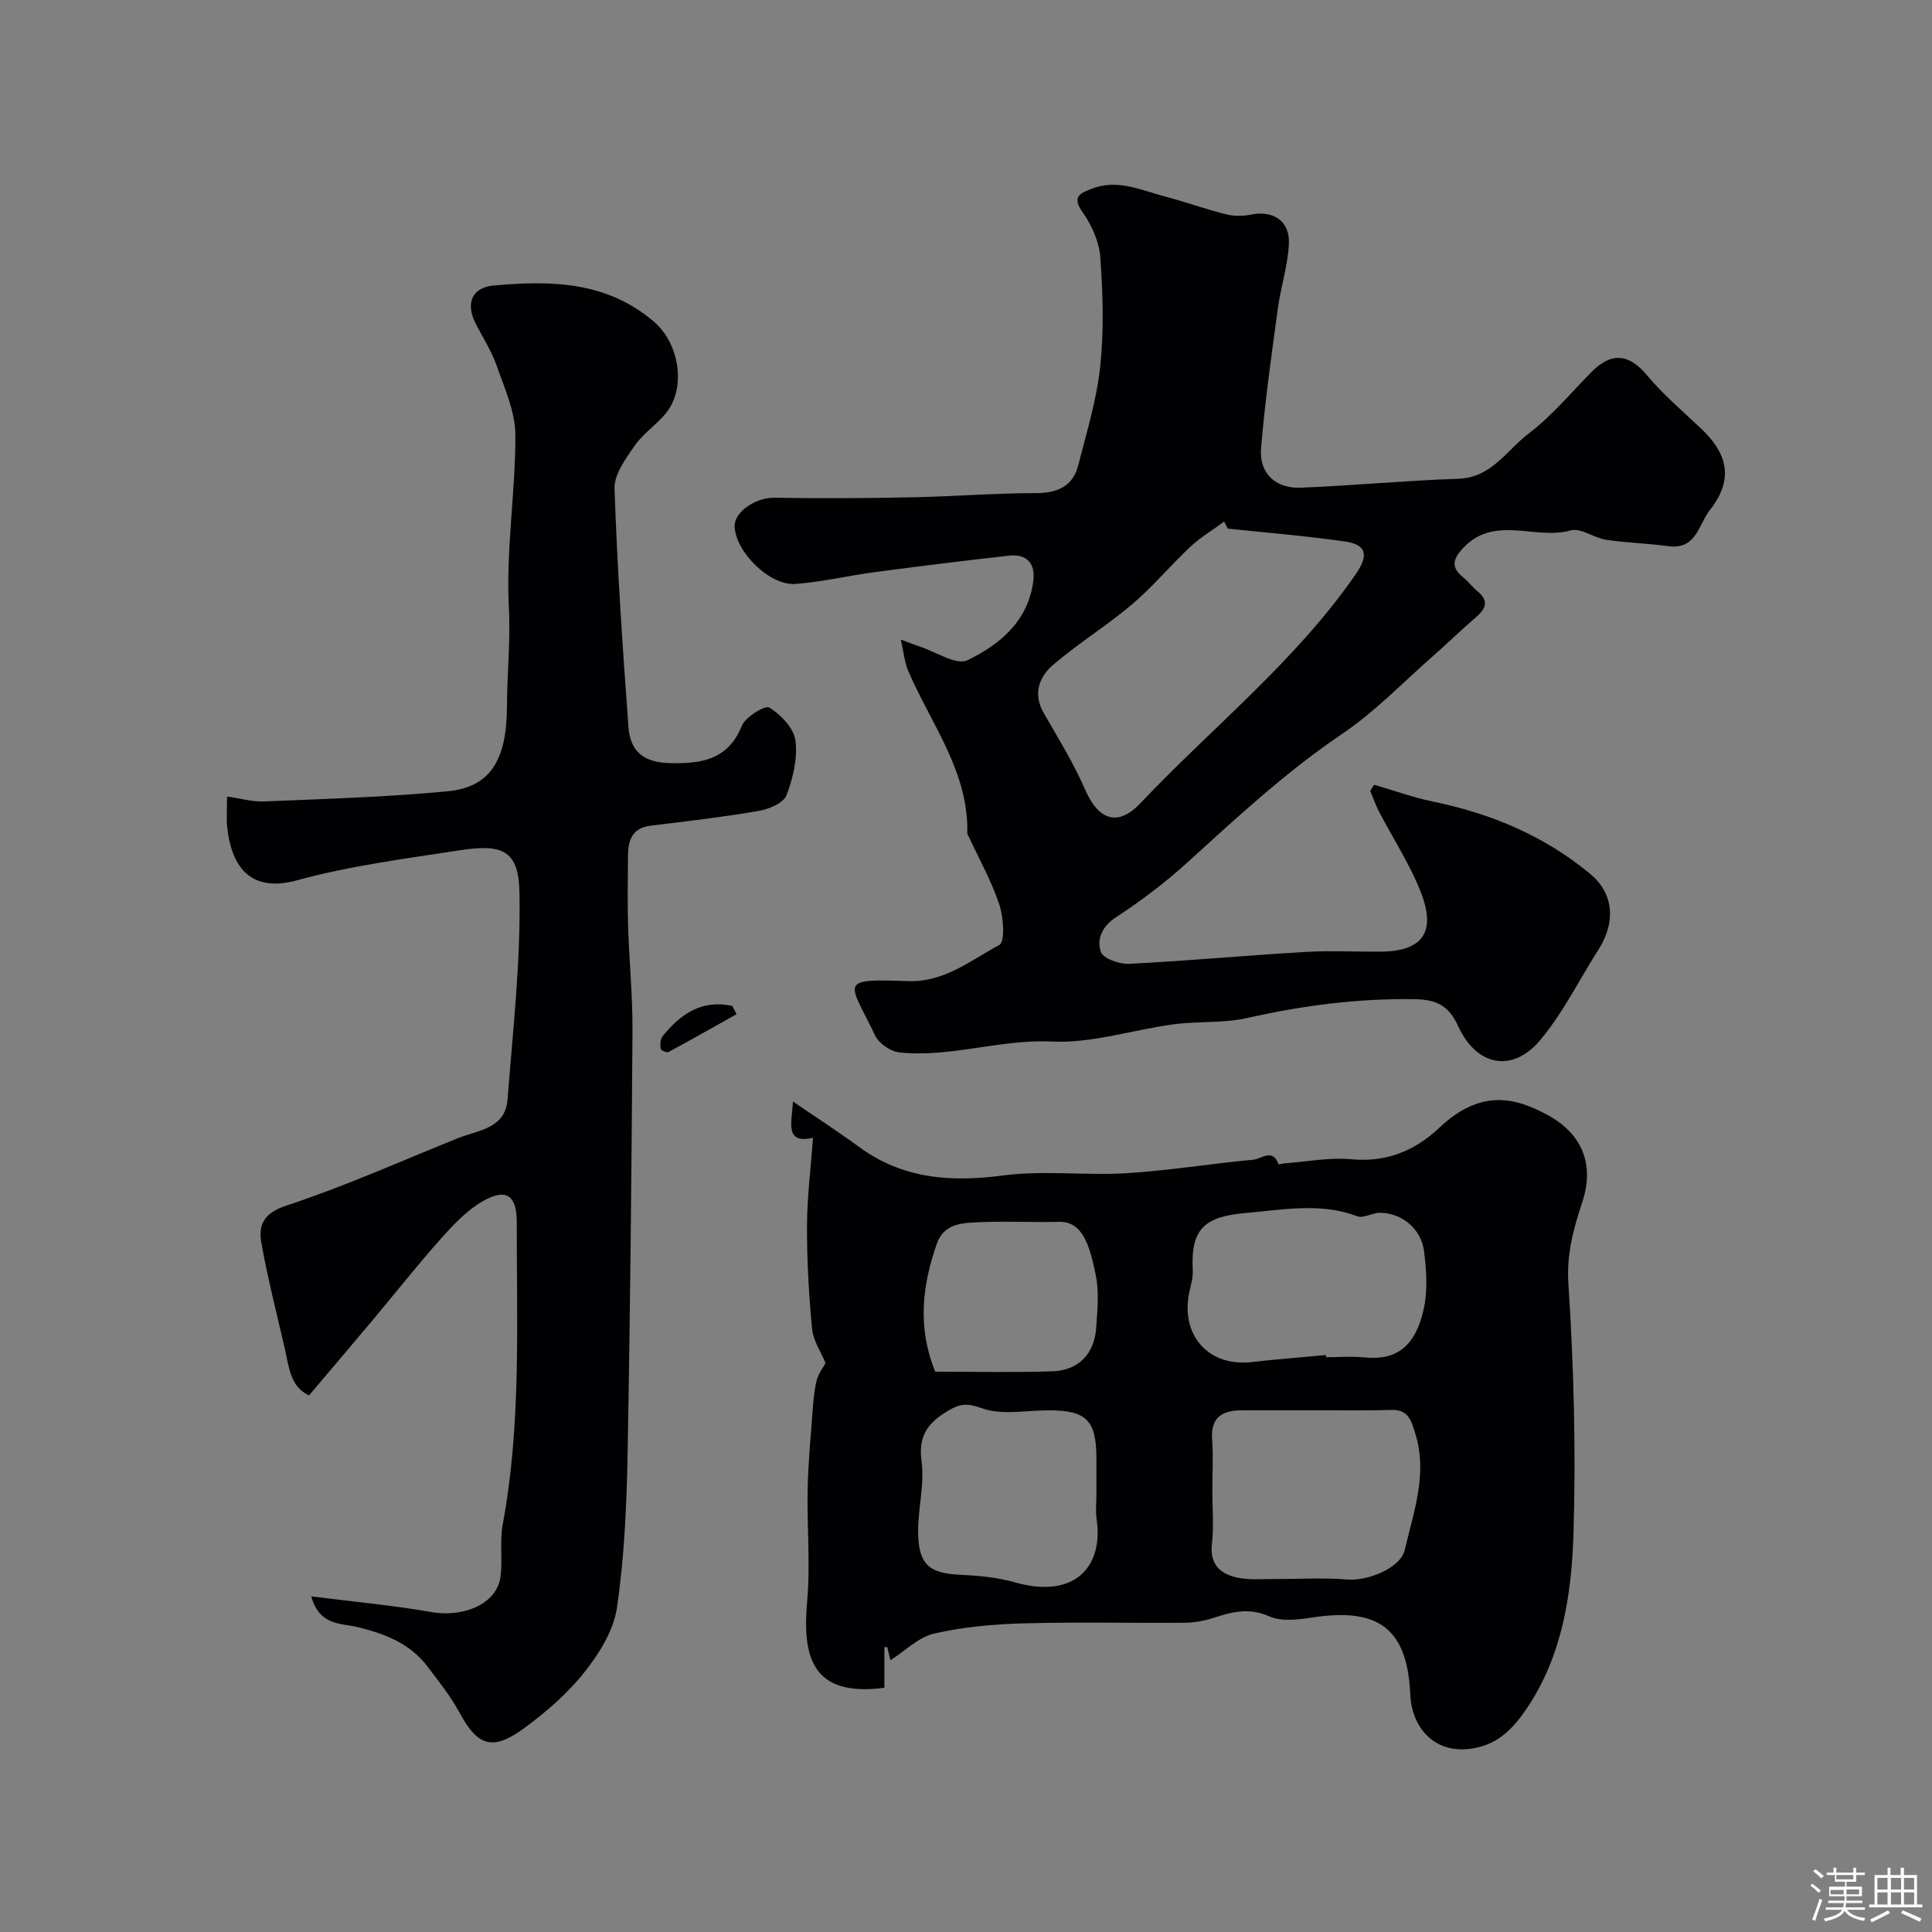
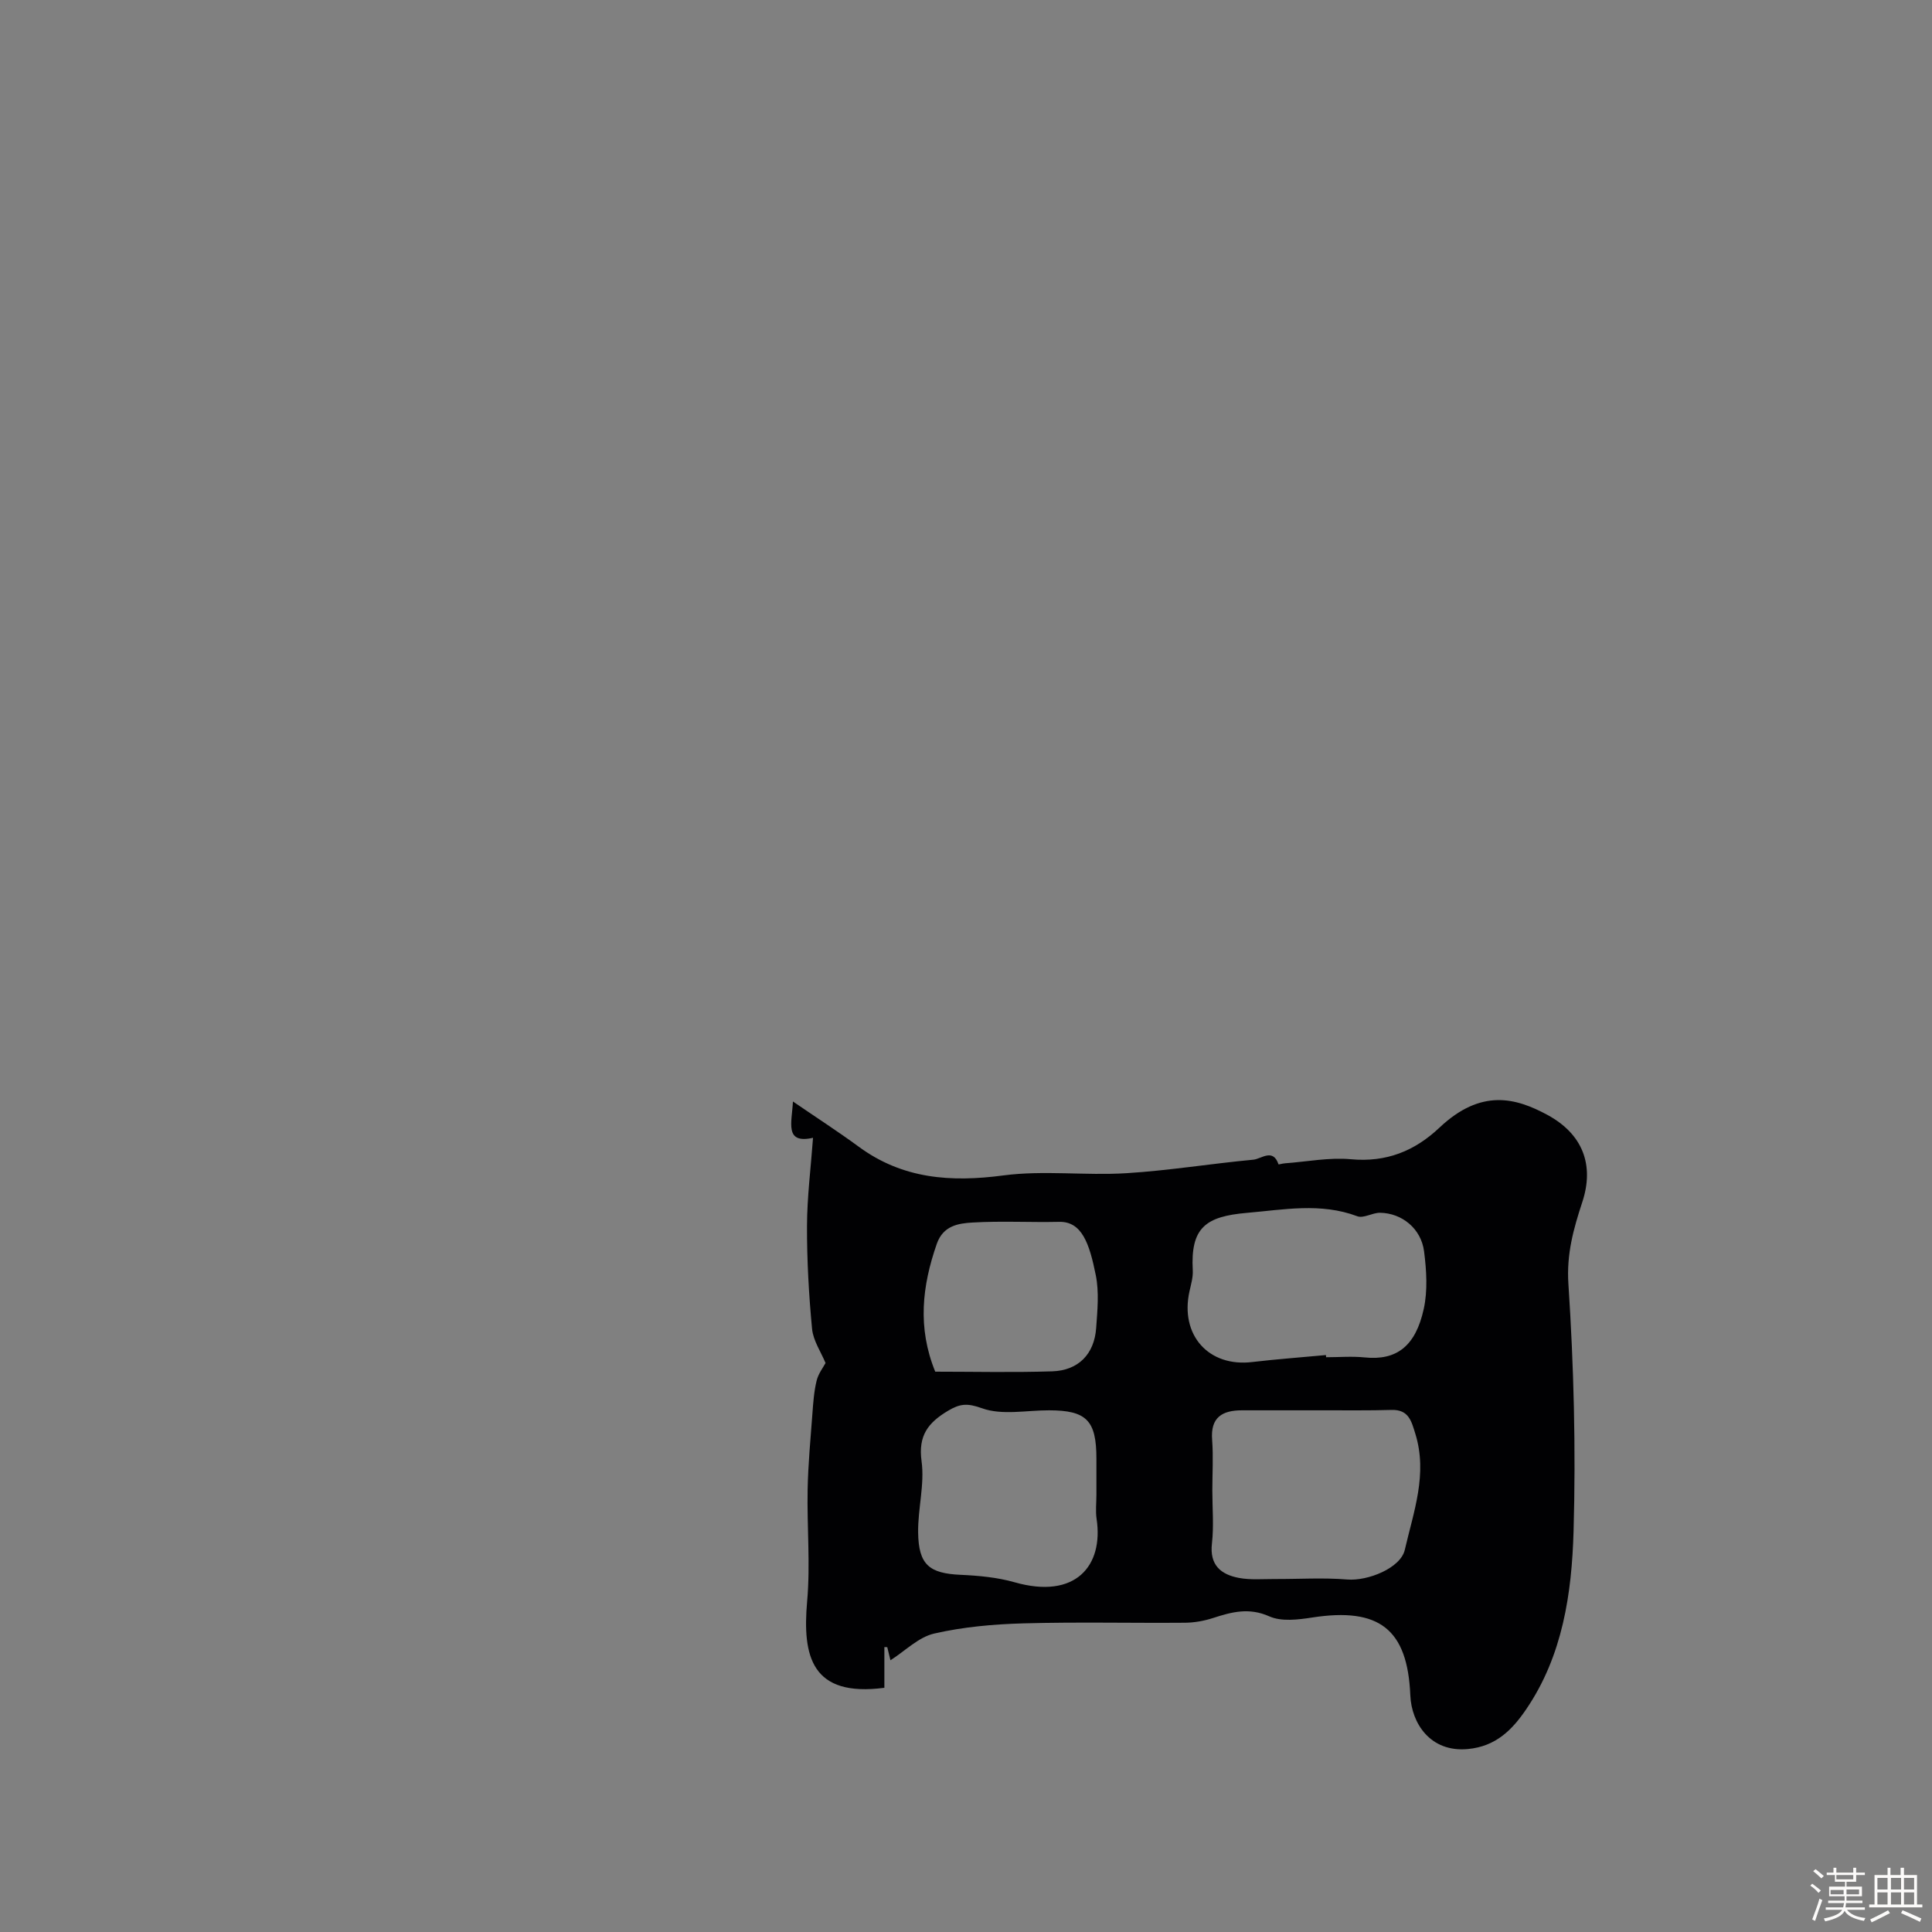
<svg xmlns="http://www.w3.org/2000/svg" enable-background="new 0 0 400 400" viewBox="0 0 400 400">
  <rect x="0" y="0" width="400" height="400" fill="#808080" stroke="none" />
  <path d="m374.8 390.4.4-.4c.7.5 1.3 1 1.8 1.4l-.5.5c-.5-.6-1.1-1.1-1.7-1.5zm1 7.3-.6-.3c.5-1.4 1.1-2.8 1.5-4.3.2.1.4.2.6.3-.5 1.3-1 2.8-1.5 4.3zm-.4-10.3.5-.4c.4.3 1 .8 1.7 1.4l-.5.5c-.5-.5-1.1-1-1.7-1.5zm2.5.3h1.7v-1h.6v1h3.5v-1h.6v1h1.8v.5h-1.8v1.4h-2v1h3.2v2h-3.2v.9h3.3v.5h-3.4c0 .3-.1.6-.1.9h4v.5h-3.7c.7.9 1.9 1.5 3.8 1.7-.1.2-.2.4-.3.6-2.1-.4-3.5-1.1-4-2.1-.4 1-1.8 1.7-4 2.2-.1-.2-.2-.4-.3-.6 2.1-.4 3.4-1 3.8-1.8h-3.4v-.5h3.6c.1-.3.1-.6.2-.9h-3.3v-.5h3.4c0-.3 0-.6 0-.9h-3.2v-2h3.3v-1h-2.1v-1.4h-1.7v-.5zm1.1 3.5v1h2.7c0-.3 0-.4 0-.4 0-.1 0-.2 0-.2 0-.1 0-.2 0-.3h-2.7zm1.2-3v.9h3.5v-.9zm4.7 3h-2.6v.6.4h2.6z" fill="#fcfbfa" />
  <path d="m393.6 386.7h.6v1.5h2.7v6.1h1.1v.6h-11v-.6h1.1v-6.1h2.7v-1.5h.6v1.5h2.1v-1.5zm-2.7 8.8.4.6c-1.2.6-2.5 1.3-3.8 1.9-.1-.2-.2-.4-.3-.6 1.2-.6 2.5-1.2 3.7-1.9zm-2.2-6.7v2.4h2.1v-2.4zm0 3v2.5h2.1v-2.5zm2.8-3v2.4h2.1v-2.4zm0 3v2.5h2.1v-2.5zm6 6.1c-1.4-.7-2.7-1.3-3.9-1.8l.3-.6c1.5.6 2.7 1.2 3.9 1.7zm-1.2-9.1h-2.1v2.4h2.1zm-2.1 3v2.5h2.1v-2.5z" fill="#fcfbfa" />
  <g fill="#010103">
-     <path d="m186.51 132.42c2.16.8 3.04 1.16 3.93 1.45 3.33 1.07 7.54 3.93 9.84 2.83 6.76-3.25 12.69-8.19 13.67-16.58.41-3.53-1.46-5.47-5.01-5.08-9.28 1.03-18.54 2.18-27.8 3.41-5.5.73-10.95 2.04-16.47 2.45-5.35.4-12.44-6.72-12.57-11.93-.08-3.09 4.52-5.99 8.21-5.92 9.57.17 19.14.1 28.71-.09 8.43-.17 16.86-.86 25.29-.86 4.56 0 7.81-1.32 8.95-5.85 1.71-6.76 3.81-13.52 4.53-20.4.79-7.45.55-15.06.02-22.55-.23-3.23-1.78-6.7-3.68-9.38-2.31-3.26-.42-3.93 1.89-4.84 5.32-2.09 10.21.29 15.17 1.6 4.24 1.12 8.39 2.62 12.64 3.69 1.65.41 3.55.39 5.23.05 4.55-.92 8.03 1.33 7.79 6.11-.23 4.52-1.7 8.96-2.31 13.48-1.29 9.57-2.65 19.14-3.45 28.76-.43 5.21 2.95 8.41 8.23 8.2 10.89-.45 21.75-1.48 32.64-1.85 6.88-.23 9.98-5.91 14.51-9.34 4.8-3.64 8.75-8.42 13.02-12.75 4.19-4.24 7.81-3.77 11.52.68 3.35 4.01 7.39 7.44 11.2 11.04 4.92 4.65 7.18 10.02 1.84 16.8-2.46 3.13-2.82 8.35-8.75 7.52-4.23-.59-8.53-.67-12.74-1.31-2.54-.38-5.29-2.54-7.4-1.94-7.31 2.06-15.76-3.33-22.28 3.69-2.25 2.42-2.39 4.07.14 6.1 1.03.83 1.83 1.95 2.86 2.79 2.55 2.09 1.66 3.72-.42 5.5-3.05 2.62-5.93 5.44-8.96 8.1-6.12 5.37-11.83 11.35-18.52 15.87-11.63 7.86-21.81 17.29-32.12 26.67-4.58 4.17-9.59 7.96-14.78 11.35-2.97 1.94-4.05 4.6-3.16 7.19.47 1.38 3.86 2.57 5.86 2.47 12.16-.62 24.29-1.74 36.45-2.46 5.17-.31 10.37-.02 15.56-.06 8.57-.05 11.59-3.89 8.48-12.04-2.24-5.87-5.79-11.25-8.71-16.87-.73-1.4-1.25-2.91-1.87-4.37.27-.43.53-.85.8-1.28 4.09 1.19 8.13 2.66 12.29 3.51 12.03 2.48 23.08 7.14 32.51 15 4.95 4.12 5.16 10.13 1.7 15.55-4.02 6.28-7.34 13.14-12.09 18.8-5.78 6.9-13.23 5.4-17.02-2.91-1.9-4.16-4.38-5.48-9-5.55-11.78-.19-23.24 1.33-34.7 3.9-4.93 1.11-10.2.63-15.25 1.31-8.39 1.12-16.8 3.96-25.08 3.56-10.77-.52-21.01 3.35-31.61 2.26-1.82-.19-4.25-1.83-5.03-3.46-5.39-11.28-7.94-11.83 6.8-11.31 7.52.26 12.96-4.32 18.9-7.49 1.21-.65.86-5.78-.03-8.43-1.64-4.88-4.2-9.45-6.38-14.14-.07-.15-.23-.29-.23-.43.35-12.96-7.64-22.87-12.34-33.99-.65-1.61-.78-3.4-1.42-6.23zm67.68-22.98c-.25-.48-.49-.97-.74-1.45-2.35 1.73-4.9 3.25-7.02 5.23-4.11 3.85-7.74 8.25-12.02 11.88-5.23 4.43-11.13 8.06-16.34 12.52-2.93 2.51-4.29 6.02-1.96 10.04 2.98 5.17 6.15 10.29 8.52 15.75 2.77 6.39 6.76 7.86 11.48 2.88 14.91-15.75 32.11-29.35 44.58-47.41 2.68-3.88 2.33-6.11-2.22-6.77-8.05-1.16-16.18-1.81-24.28-2.67z" />
    <path d="m170.92 282.2c-.95-2.3-2.55-4.62-2.79-7.07-.67-7.06-1.07-14.18-1.05-21.28.02-6.02.79-12.03 1.25-18.28-5.99 1.34-4.37-3.16-4.16-7.52 4.78 3.28 9.3 6.19 13.63 9.37 9.09 6.68 19.05 7.38 29.94 5.94 8.35-1.1 16.97.06 25.43-.46 8.8-.54 17.54-1.98 26.33-2.8 1.65-.15 4.05-2.45 5.2.96.02.07.87-.18 1.34-.21 4.56-.33 9.17-1.26 13.66-.84 7.31.67 13.18-1.69 18.32-6.54 8.66-8.18 15.86-6.15 22.34-2.65 7.29 3.94 9.78 10.33 7.24 18.05-1.8 5.48-3.29 10.73-2.88 16.94 1.12 17.04 1.56 34.18 1.07 51.24-.37 12.84-2.25 25.74-9.81 36.84-2.89 4.25-6.27 7.69-12.09 8.23-7.76.72-11.66-5.34-11.9-11.13-.57-13.71-6.45-18.25-20.32-16.1-2.92.45-6.36.88-8.87-.24-4.23-1.88-7.79-.91-11.68.35-1.83.59-3.82.95-5.74.97-11.16.09-22.32-.18-33.47.13-6.2.17-12.48.73-18.5 2.11-3.24.74-6 3.59-9.05 5.53-.22-.93-.44-1.82-.66-2.71-.2-.01-.4-.02-.6-.02v8.43c-15.04 1.97-17.01-6.44-15.99-17.9.68-7.65-.05-15.42.1-23.13.1-5.25.6-10.49.99-15.74.17-2.28.33-4.59.87-6.8.35-1.47 1.36-2.75 1.85-3.67zm80.08 26.4c0 3.65.33 7.35-.08 10.95-.52 4.49 1.85 6.43 5.58 7.14 2.41.45 4.95.22 7.43.23 5.01.02 10.05-.31 15.03.1 4.18.34 11.01-2.33 11.89-6.15 1.81-7.85 4.76-15.67 2.19-23.99-.81-2.62-1.36-5.07-4.93-4.97-4.67.14-9.34.07-14.01.08-5.65.01-11.29 0-16.94 0-4.09 0-6.58 1.43-6.2 6.14.26 3.48.04 6.99.04 10.47zm23.52-28.05c.01.15.03.3.04.45 2.66 0 5.35-.23 7.98.04 6.66.69 10.55-2.38 12.23-10.03.84-3.81.57-8 .07-11.92-.6-4.71-4.57-7.93-9.11-8-1.58-.02-3.43 1.21-4.72.72-7.58-2.86-15.27-1.35-22.85-.7-8.54.74-11.7 3.04-11.21 11.92.08 1.42-.37 2.9-.68 4.32-2.01 9.07 3.97 15.75 13.03 14.64 5.06-.6 10.15-.96 15.22-1.44zm-47.52 28.94c0-2.5 0-5 0-7.5 0-7.91-2.04-9.99-9.81-10-4.66-.01-9.73 1.07-13.86-.42-3.06-1.1-4.56-.97-7.06.52-4.11 2.46-6.2 5.12-5.47 10.44.66 4.8-.78 9.84-.71 14.77.09 6.68 2.32 8.46 8.79 8.75 3.74.17 7.59.52 11.17 1.54 12.61 3.6 18.45-3.38 16.99-13.11-.25-1.62-.04-3.32-.04-4.99zm-33.37-25.5c7.97 0 16.1.19 24.21-.07 5.43-.17 8.73-3.57 9.11-8.98.26-3.64.63-7.42-.08-10.93-1.32-6.57-2.88-11.14-7.58-11.04-5.98.13-11.97-.21-17.93.14-2.94.17-6.09.64-7.41 4.42-3.03 8.7-4.04 17.34-.32 26.46z" />
-     <path d="m64.44 330.51c9.02 1.14 17 1.87 24.87 3.25 6.65 1.16 13.42-1.66 14.27-7.07.56-3.6-.17-7.42.49-10.99 3.87-20.78 2.89-41.76 2.92-62.7.01-5.42-2.1-7.05-6.85-4.41-3.36 1.87-6.21 4.9-8.82 7.83-4.92 5.5-9.48 11.32-14.23 16.98-4.28 5.1-8.6 10.17-13.11 15.5-3.89-1.78-4.15-5.88-5-9.61-1.67-7.28-3.54-14.52-4.85-21.87-.67-3.75.36-6.23 5.15-7.81 12.04-3.97 23.66-9.18 35.44-13.93 4.21-1.7 9.89-1.95 10.36-8.05 1.11-14.27 2.74-28.58 2.47-42.84-.16-8.68-3.41-10.14-12.42-8.74-11.27 1.75-22.68 3.19-33.63 6.21-9.25 2.54-13.54-2.31-14.46-11.03-.19-1.8-.03-3.64-.03-6.32 2.77.39 5.25 1.13 7.69 1.02 12.7-.54 25.44-.89 38.09-2.12 8.64-.84 12.13-6.37 12.17-17.51.03-6.89.76-13.7.39-20.68-.61-11.79 1.39-23.7 1.35-35.56-.01-4.83-2.26-9.73-3.91-14.45-1.07-3.07-2.93-5.85-4.39-8.79-2.02-4.05-.67-7.31 3.81-7.71 11.83-1.06 23.41-.92 33.26 7.56 5.15 4.43 6.72 13.71 2.32 18.98-1.96 2.35-4.66 4.13-6.38 6.61-1.86 2.7-4.28 5.96-4.18 8.9.56 16.48 1.68 32.95 2.89 49.4.38 5.18 3.33 7.32 8.61 7.44 6.36.14 12-.62 14.86-7.73.75-1.85 4.85-4.32 5.7-3.78 2.37 1.49 5.05 4.25 5.39 6.8.48 3.69-.48 7.83-1.86 11.38-.63 1.61-3.63 2.86-5.73 3.22-7.4 1.27-14.88 2.15-22.34 3.05-3.83.46-4.71 2.97-4.73 6.2-.03 4.86-.13 9.72.02 14.58.22 7.27.96 14.54.91 21.8-.2 29.27-.47 58.53-1.02 87.79-.2 10.54-.67 21.16-2.2 31.57-.69 4.69-3.65 9.44-6.69 13.28-3.5 4.42-7.92 8.27-12.49 11.62-6.41 4.7-9.58 3.91-13.36-3.11-1.84-3.41-4.31-6.51-6.67-9.62-3.67-4.84-8.87-6.82-14.65-8.22-3.16-.76-7.75-.2-9.43-6.32z" />
-     <path d="m152.49 209.98c-4.7 2.63-9.38 5.29-14.12 7.85-.34.18-1.55-.39-1.59-.72-.12-.83-.09-1.95.39-2.55 3.7-4.6 8.13-7.69 14.45-6.29.29.57.58 1.14.87 1.71z" />
  </g>
</svg>